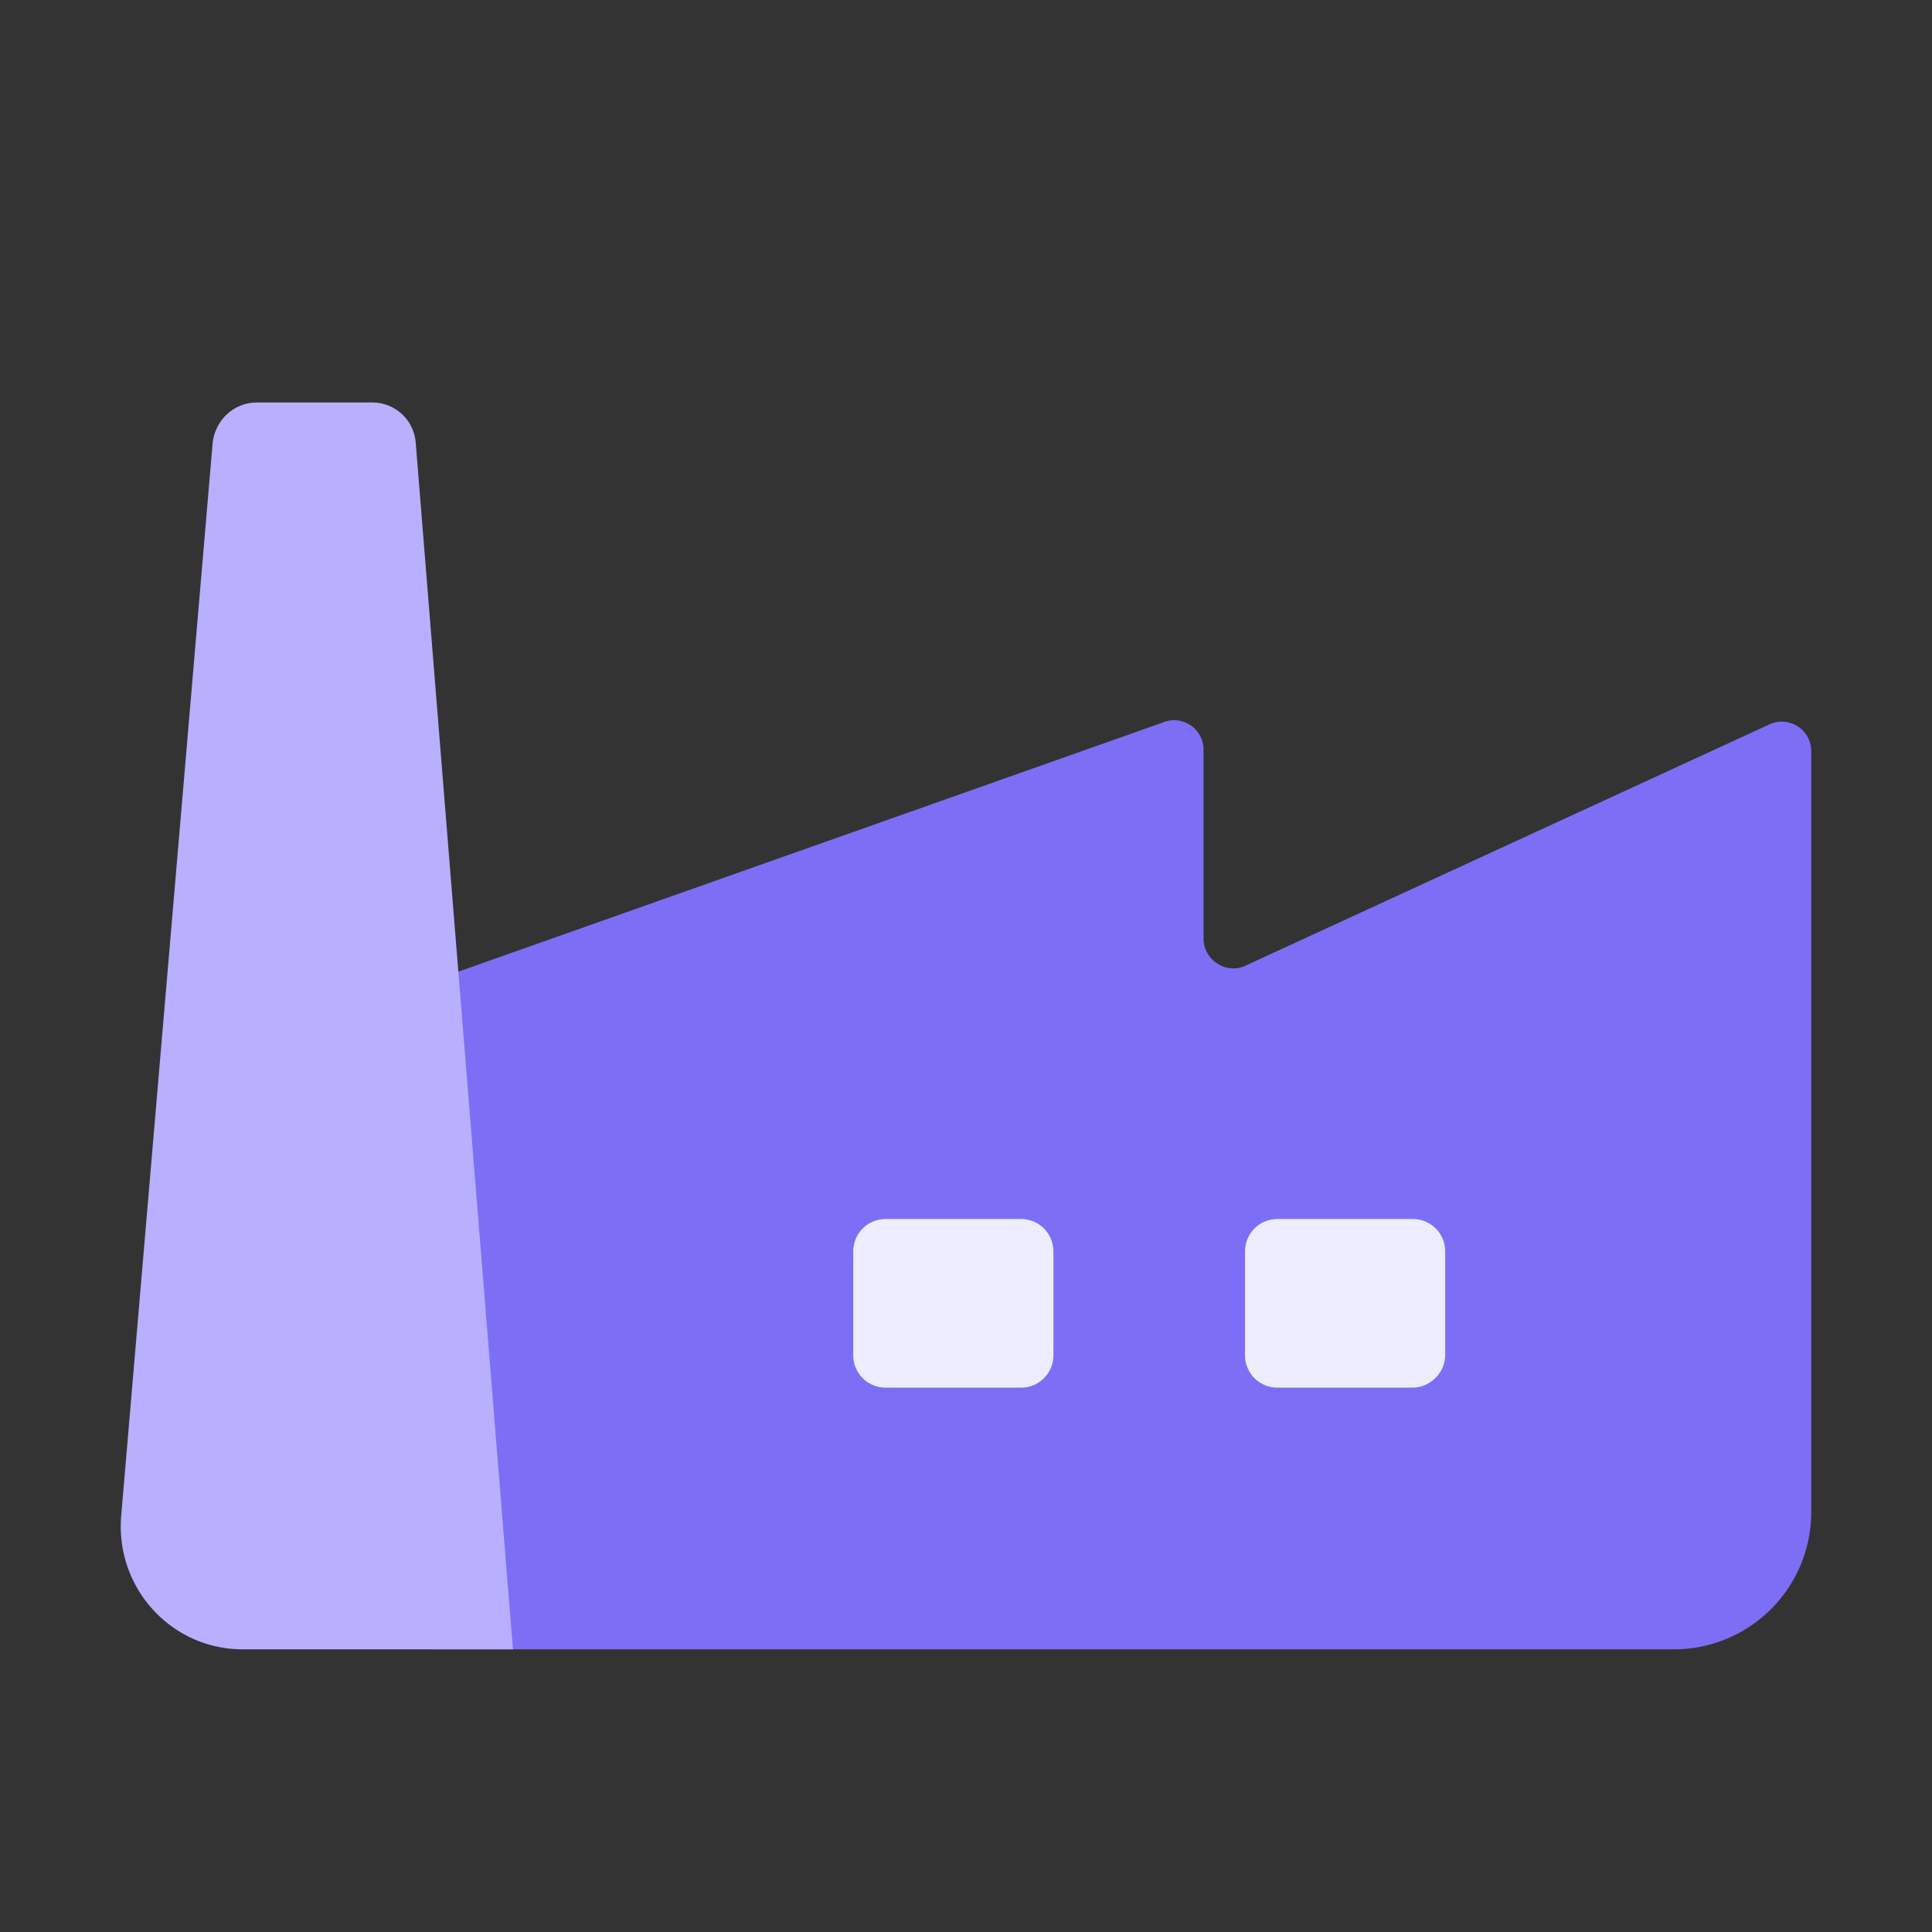
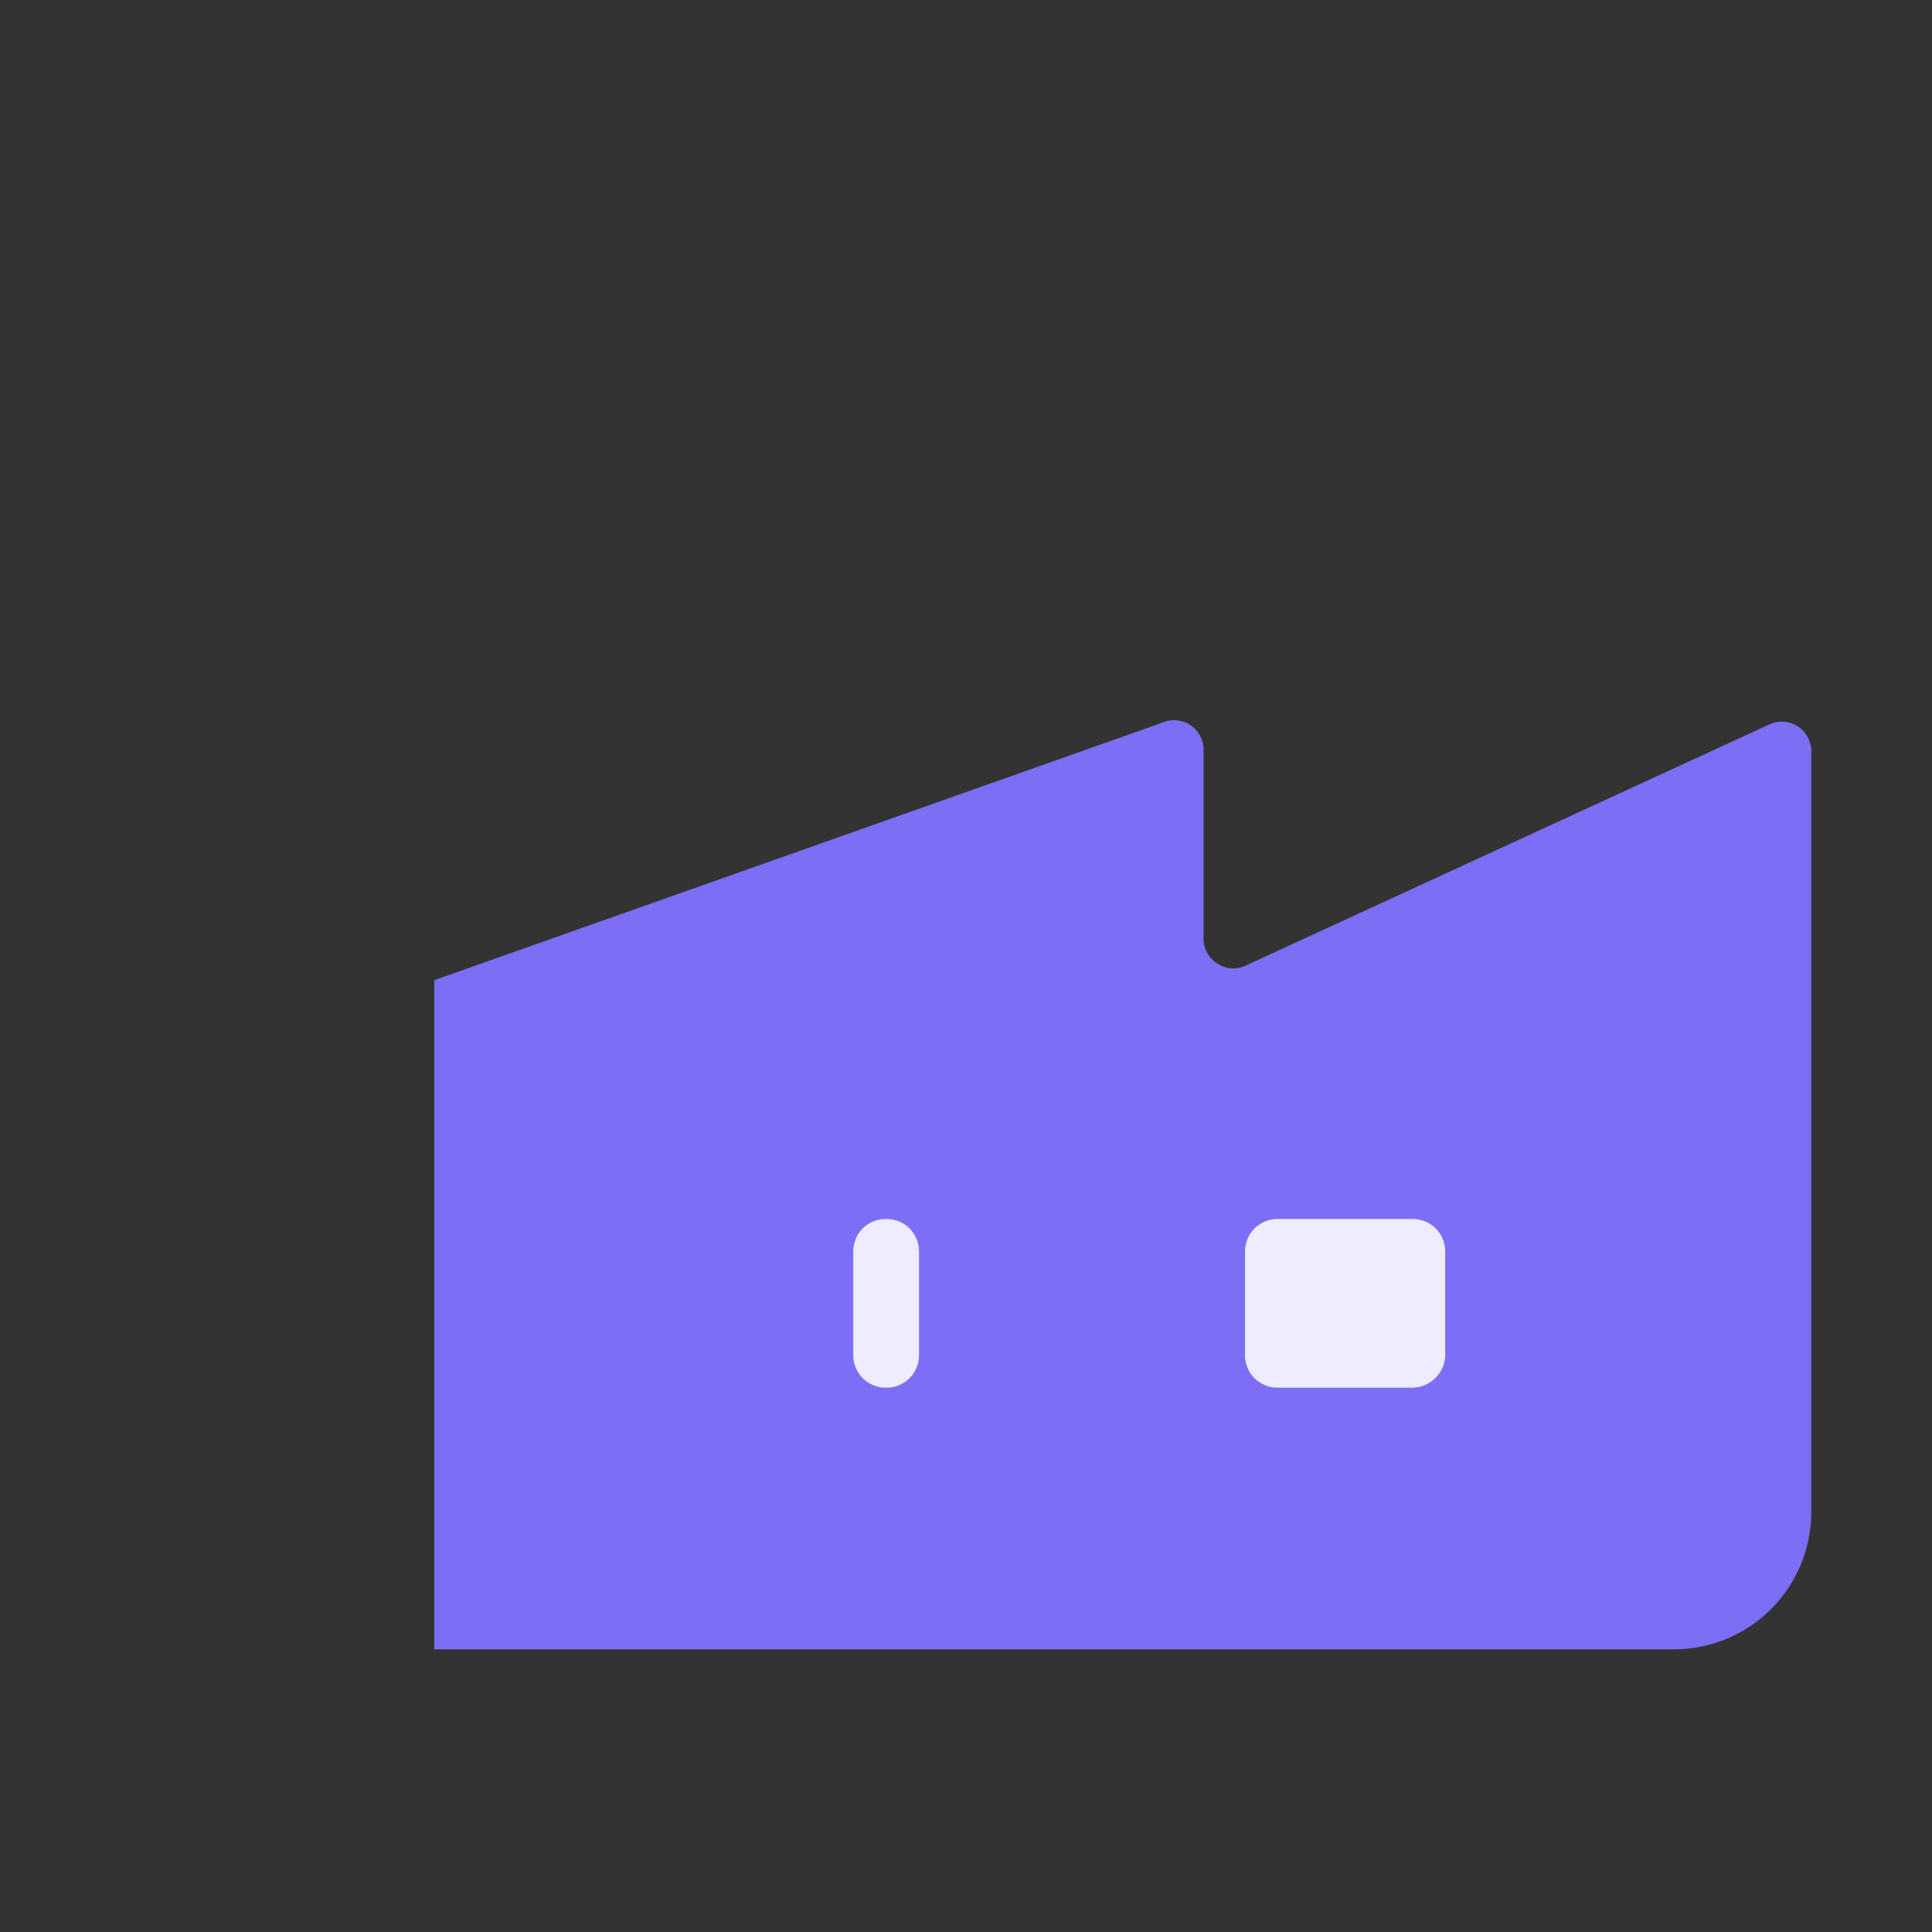
<svg xmlns="http://www.w3.org/2000/svg" width="48" height="48" fill="none">
  <rect width="100%" height="100%" fill="#333333" stroke="none" />
  <path d="M10.79 24.352l18.082-6.395a.732.732 0 011.03.675v4.69c0 .533.569.888 1.03.675l13.038-6.004a.732.732 0 011.03.675v18.899a3.411 3.411 0 01-3.41 3.41h-30.8V24.352z" fill="#7C6FF5" />
-   <path d="M25.355 34.476h-3.34a.804.804 0 01-.816-.817v-2.557c0-.462.355-.817.817-.817h3.339c.462 0 .817.355.817.817v2.557a.804.804 0 01-.817.817zM35.089 34.476h-3.34a.804.804 0 01-.817-.817v-2.557c0-.462.356-.817.817-.817h3.34c.462 0 .817.355.817.817v2.557c0 .462-.391.817-.817.817z" fill="#EEECFF" />
-   <path d="M5.284 10.995L3.01 37.674c-.142 1.776 1.243 3.303 3.02 3.303h6.714l-2.416-29.982A1.08 1.08 0 009.262 10H6.385c-.569 0-1.03.426-1.101.995z" fill="#B8B0FF" />
+   <path d="M25.355 34.476h-3.34a.804.804 0 01-.816-.817v-2.557c0-.462.355-.817.817-.817c.462 0 .817.355.817.817v2.557a.804.804 0 01-.817.817zM35.089 34.476h-3.34a.804.804 0 01-.817-.817v-2.557c0-.462.356-.817.817-.817h3.34c.462 0 .817.355.817.817v2.557c0 .462-.391.817-.817.817z" fill="#EEECFF" />
</svg>